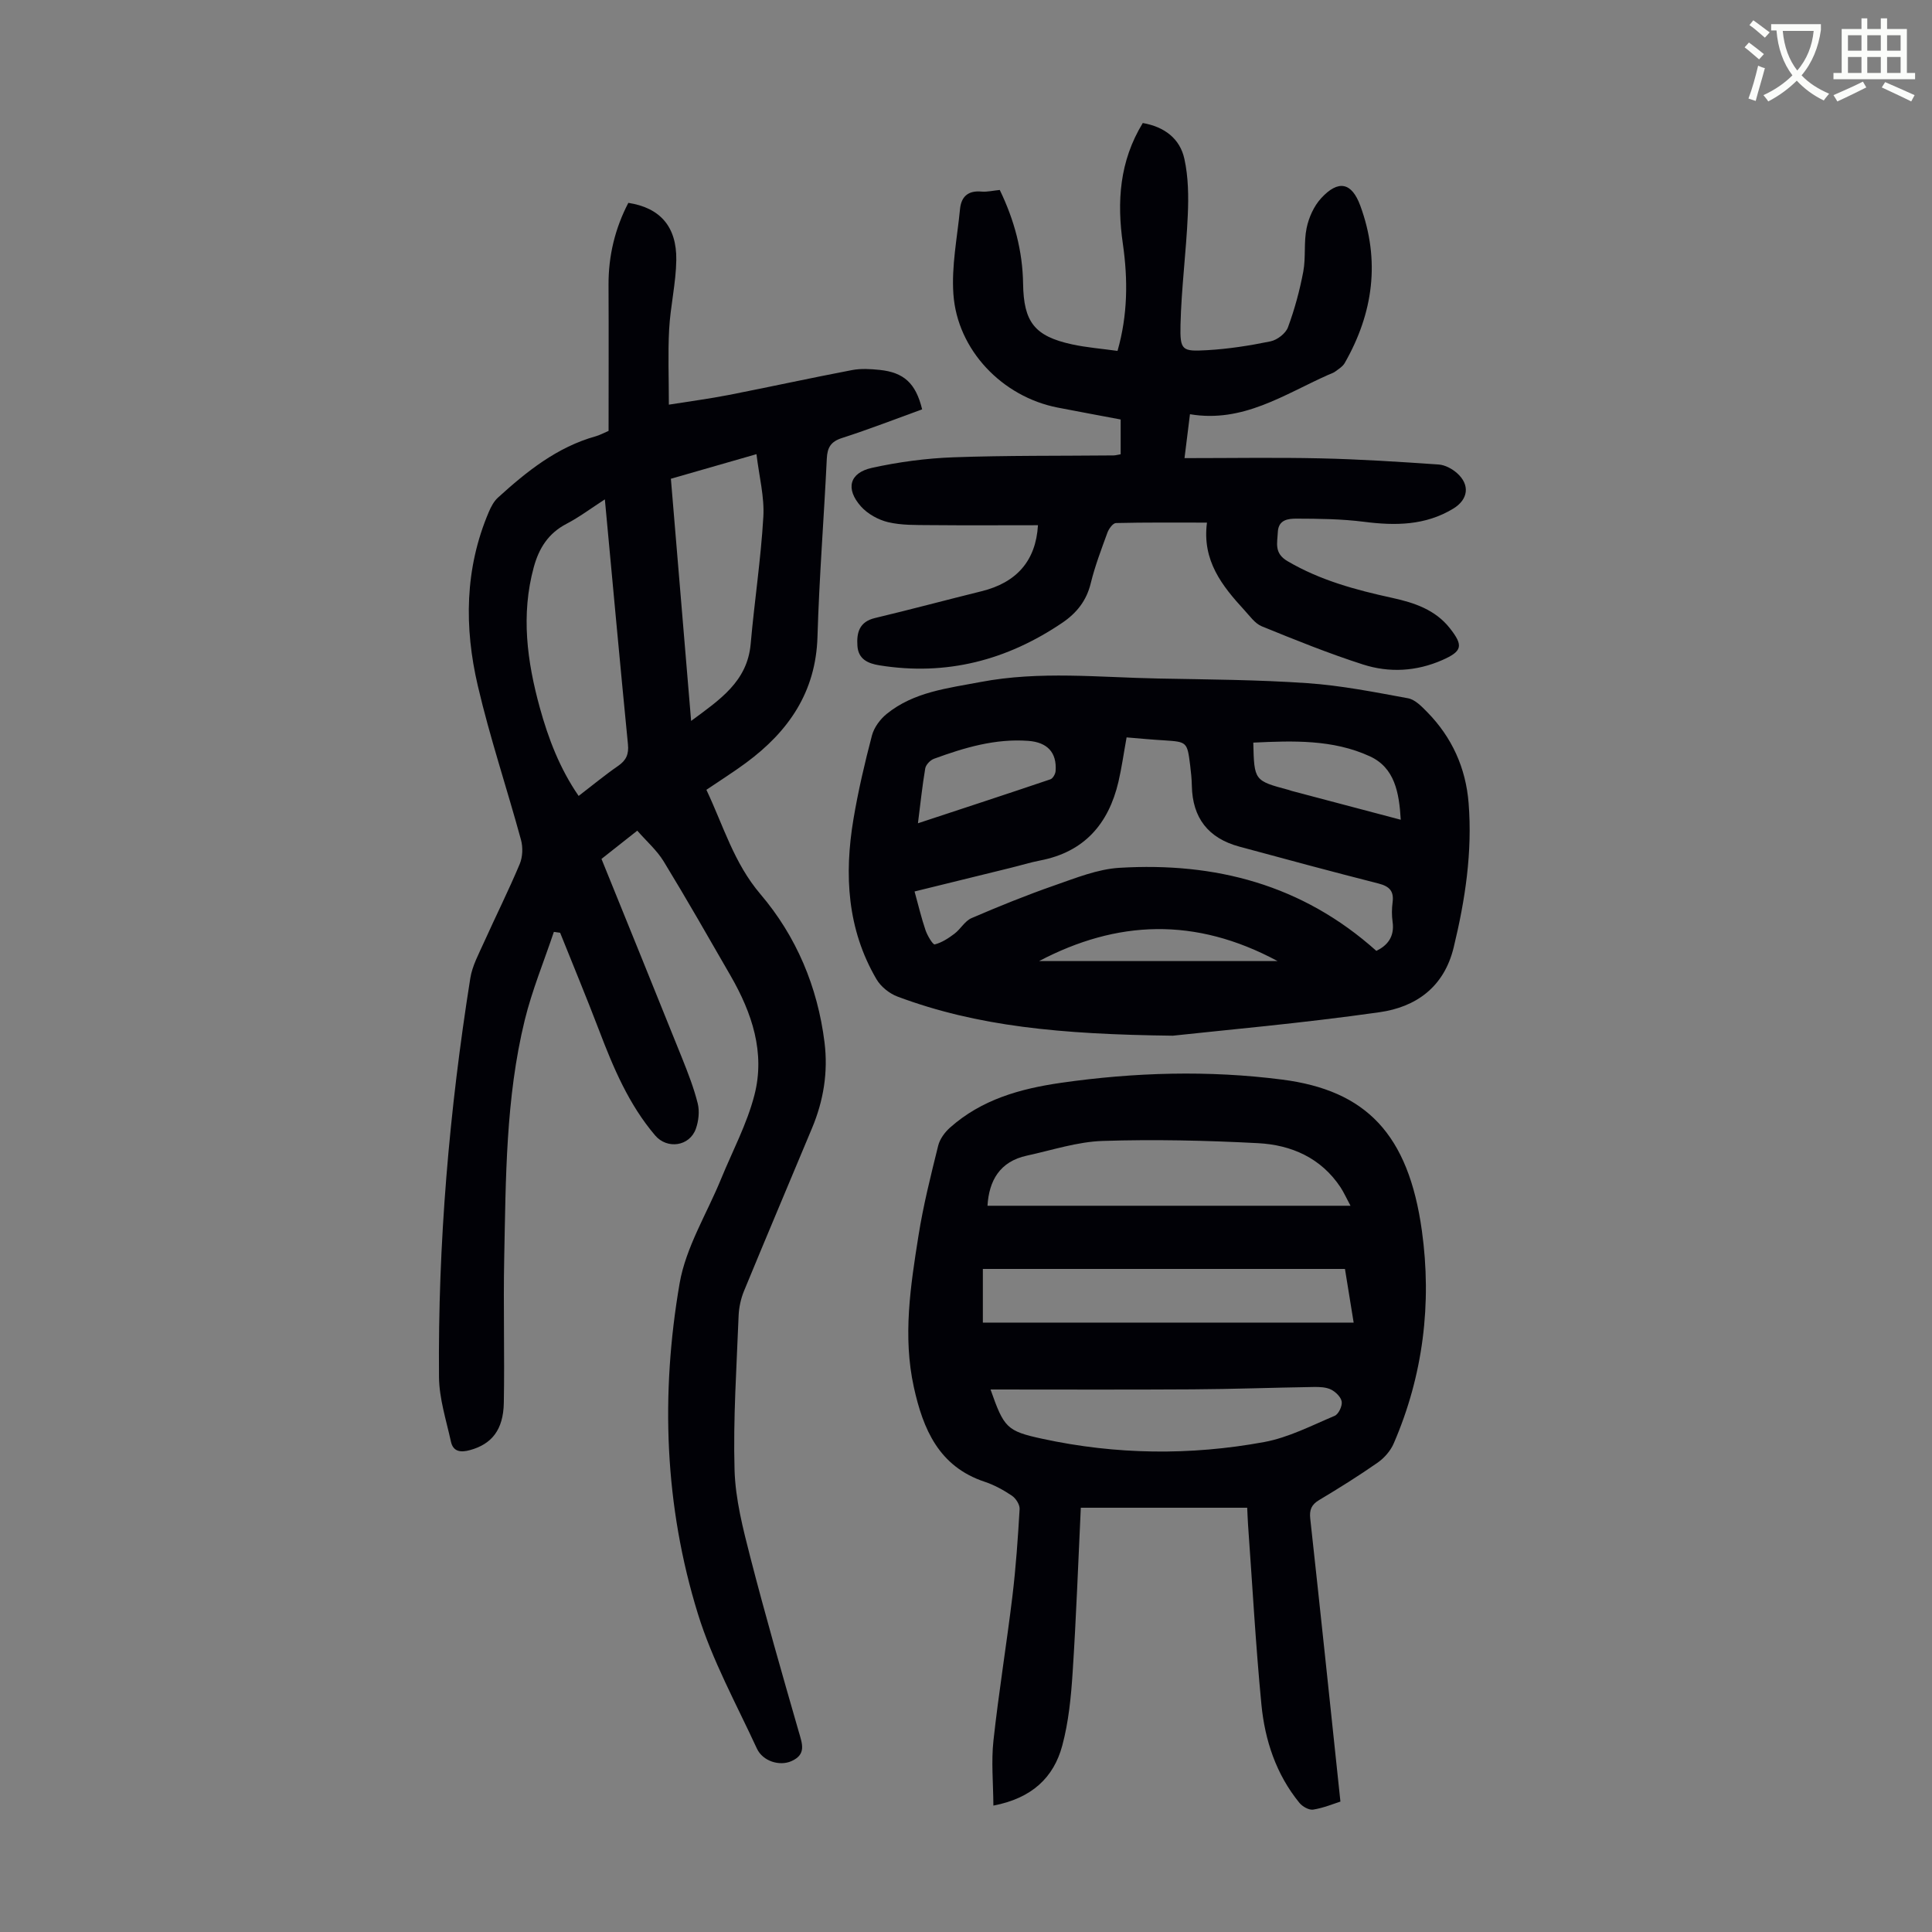
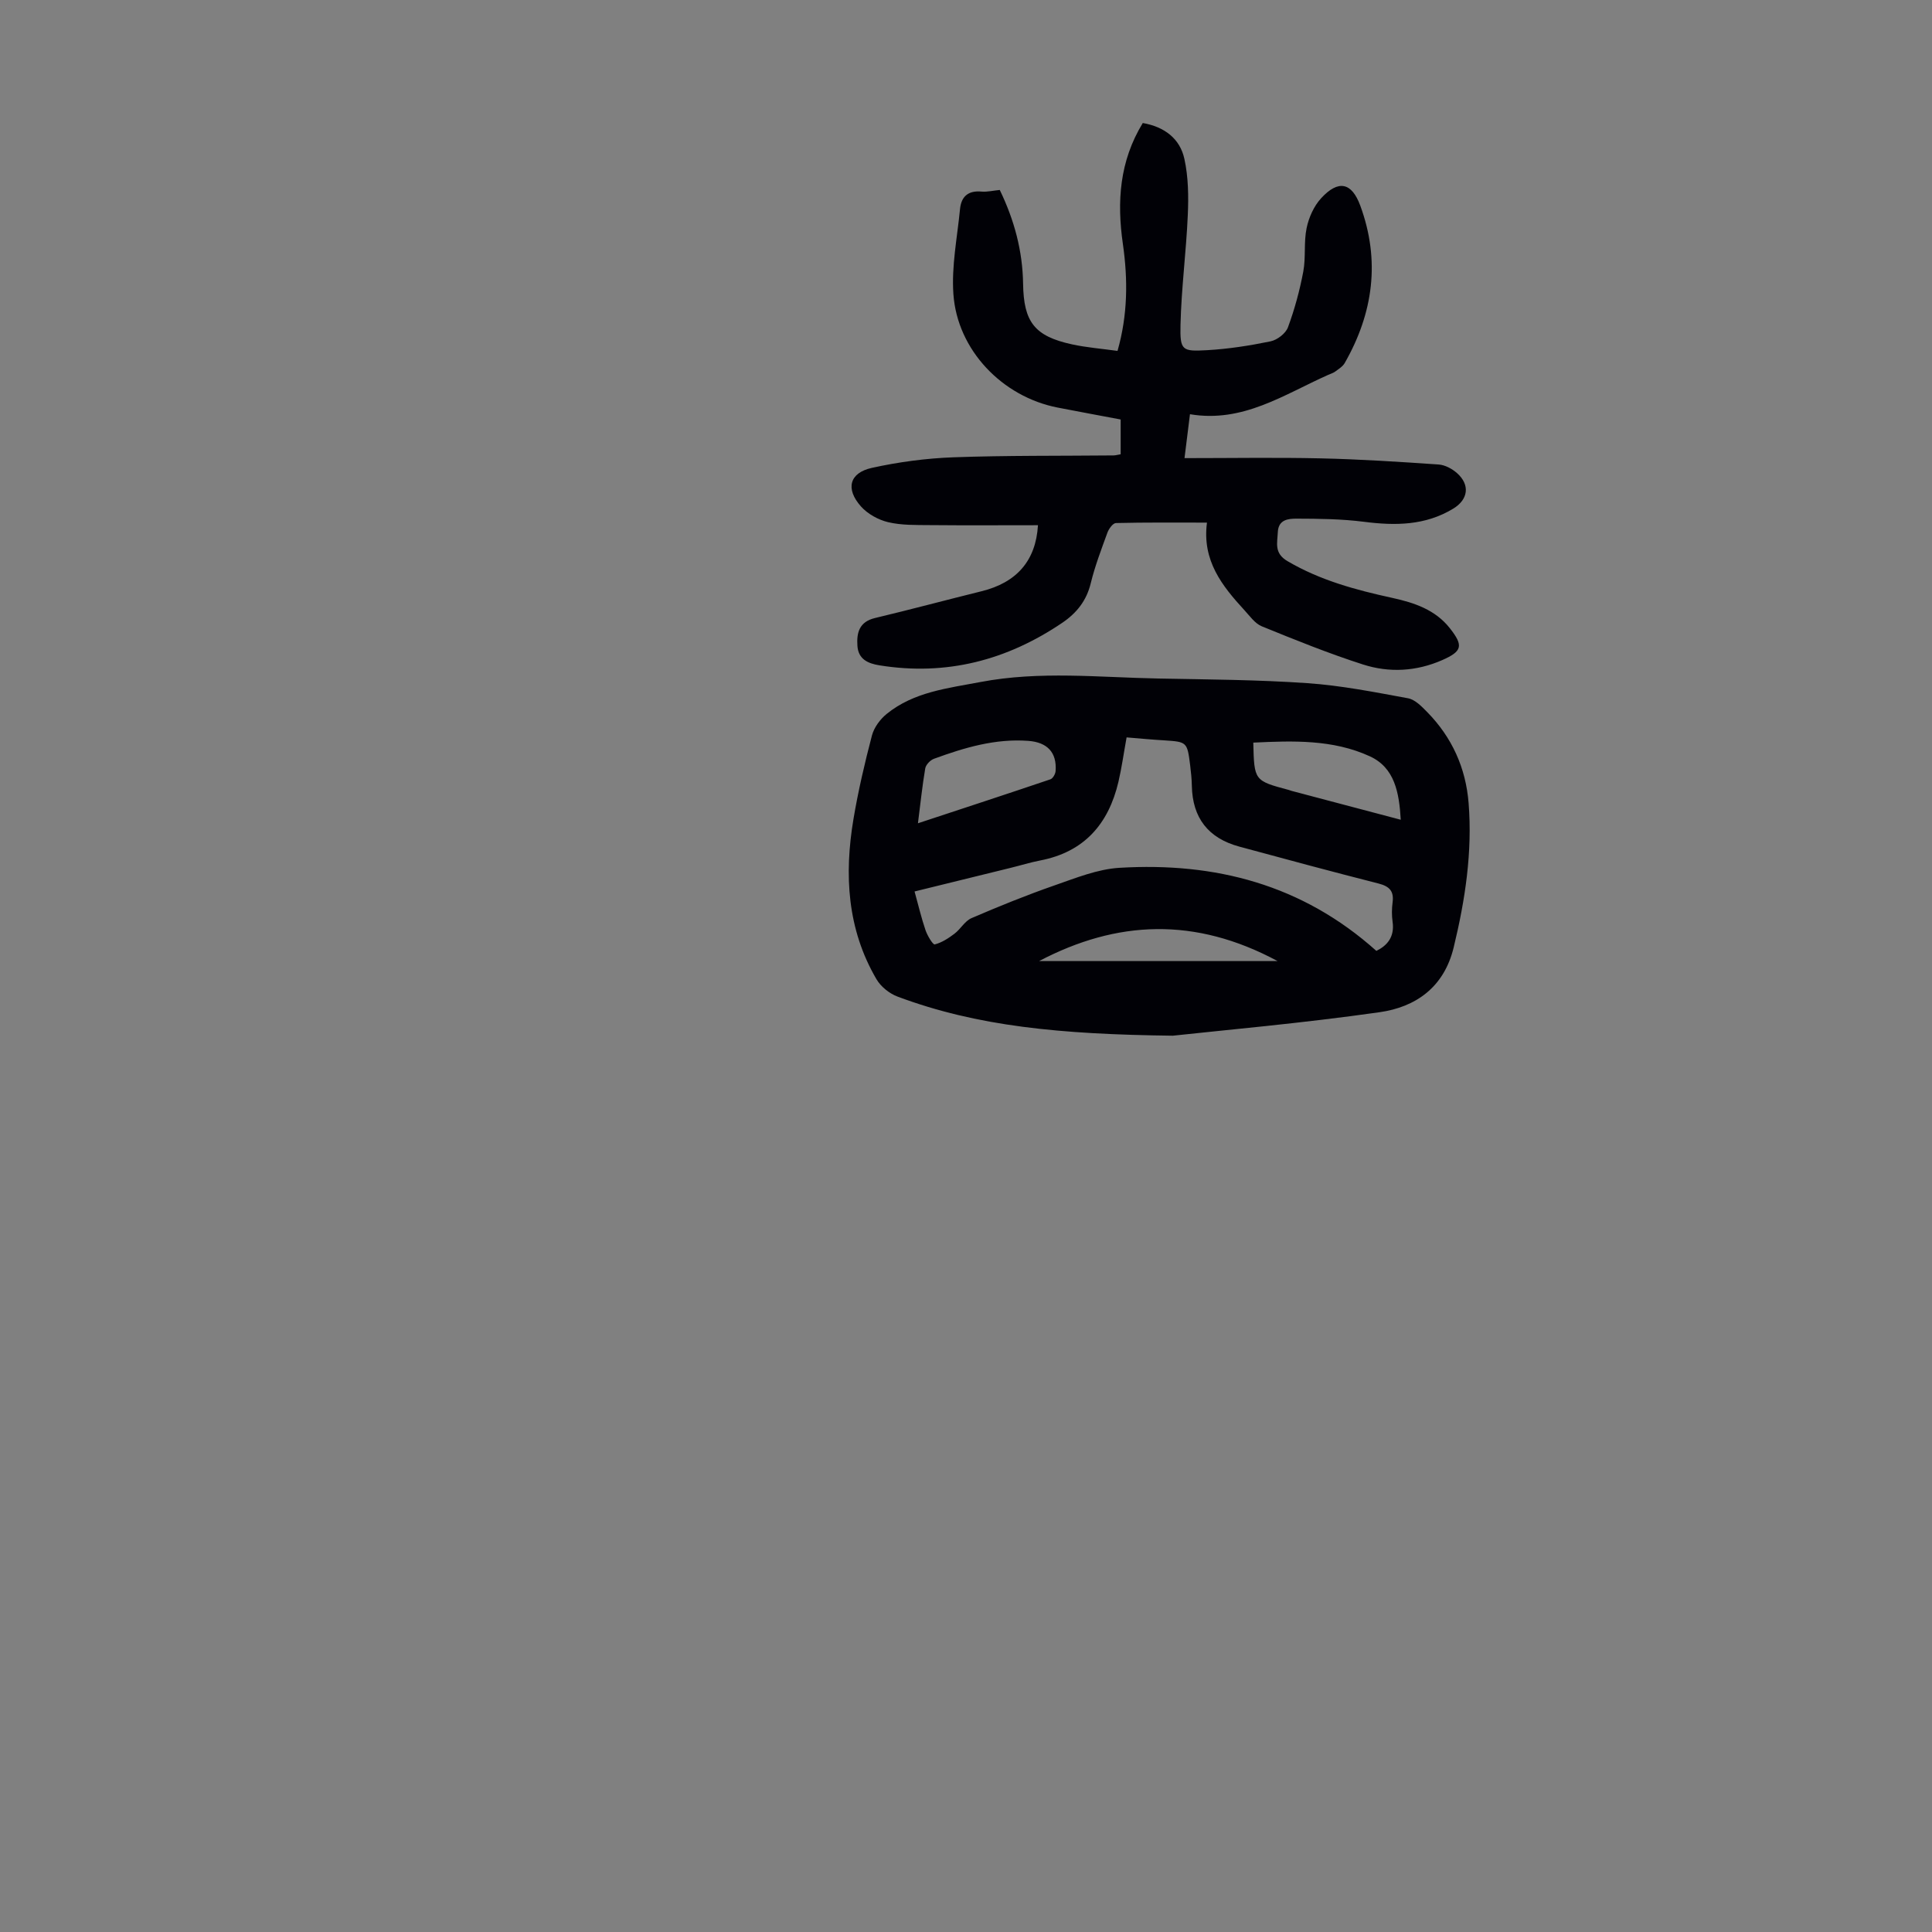
<svg xmlns="http://www.w3.org/2000/svg" enable-background="new 0 0 400 400" viewBox="0 0 400 400">
  <rect x="0" y="0" width="400" height="400" fill="#808080" stroke="none" />
-   <path d="m362.1 8.8c1.1.8 2.1 1.6 3.1 2.4l-1 1.1c-1.3-1.1-2.3-2-3-2.5zm1.9 4.8c.5.2.9.4 1.4.5-.6 2.3-1.3 4.5-1.9 6.8l-1.5-.5c.8-2.1 1.4-4.3 2-6.8zm-1-9.4c1.3.9 2.4 1.8 3.4 2.5l-1 1.1c-1.4-1.2-2.4-2.1-3.2-2.6zm3.7 2.2v-1.4h10.3v1.2c-.5 3.6-1.8 6.8-4 9.4 1.5 1.6 3.4 2.8 5.7 3.8-.3.4-.7.8-1.1 1.4-2.3-1.1-4.1-2.5-5.6-4.1-1.6 1.6-3.6 3.1-5.9 4.3-.3-.5-.7-.9-1-1.3 2.4-1.1 4.4-2.5 6-4.1-1.9-2.5-3-5.6-3.3-9.3h-1.1zm8.8 0h-6.4c.3 3.3 1.3 6 3 8.2 2-2.3 3.1-5.1 3.4-8.2z" fill="#fbfcfa" />
-   <path d="m385.3 3.8h1.3v2.2h2.8v-2.2h1.3v2.2h4.1v9.1h1.7v1.3h-16.9v-1.3h1.7v-9.1h4.1v-2.2zm.4 13.1.7 1.2c-1.8.9-3.8 1.9-6 2.9-.2-.4-.5-.8-.8-1.3 2.3-1 4.3-1.9 6.1-2.8zm-3.1-6.4h2.8v-3.2h-2.8zm0 4.6h2.8v-3.3h-2.8zm4-4.6h2.8v-3.2h-2.8zm0 4.6h2.8v-3.3h-2.8zm3.7 1.9c2.1.9 4.1 1.8 6.1 2.7l-.7 1.3c-2.2-1.1-4.2-2-6.1-2.9zm3.2-9.7h-2.8v3.2h2.8zm-2.8 7.8h2.8v-3.3h-2.8z" fill="#fbfcfa" />
  <g fill="#010106">
-     <path d="m131.94 171.98c-2.77 2.19-5.03 3.97-7.41 5.85 5.61 13.85 11.17 27.5 16.66 41.18 1.24 3.1 2.47 6.24 3.27 9.46.4 1.63.18 3.62-.39 5.23-1.3 3.65-5.94 4.29-8.42 1.39-5.47-6.42-8.66-14.02-11.62-21.78-2.58-6.77-5.37-13.46-8.06-20.19-.43-.06-.87-.12-1.3-.18-2.03 6.07-4.5 12.04-6.02 18.23-3.97 16.21-3.92 32.84-4.26 49.39-.2 9.96.1 19.92-.08 29.88-.1 5.61-2.52 8.56-7.01 9.79-1.89.52-3.48.36-3.94-1.76-.97-4.43-2.43-8.91-2.47-13.37-.24-27.7 2.14-55.23 6.48-82.57.41-2.58 1.76-5.04 2.85-7.47 2.43-5.4 5.09-10.71 7.38-16.17.62-1.47.69-3.47.26-5.03-2.91-10.66-6.44-21.16-8.94-31.9-2.82-12.07-2.71-24.22 2.26-35.91.46-1.09 1.06-2.25 1.91-3.02 5.98-5.44 12.24-10.46 20.24-12.7.85-.24 1.65-.68 2.67-1.12 0-10.05.04-20.12-.01-30.19-.03-6.05 1.34-11.71 4.1-17.02 6.53 1 10.03 4.88 9.93 11.84-.07 4.78-1.22 9.54-1.48 14.33-.27 4.98-.06 9.98-.06 15.61 4.46-.71 8.41-1.23 12.31-1.99 8.55-1.67 17.06-3.54 25.62-5.17 1.83-.35 3.8-.23 5.68-.04 5.06.52 7.51 2.77 8.83 8.17-5.49 1.99-10.98 4.13-16.58 5.93-2.34.75-3.05 1.97-3.16 4.28-.59 12.3-1.57 24.58-1.93 36.89-.34 11.46-6.01 19.6-14.8 26.09-2.6 1.92-5.34 3.64-8.2 5.58 3.52 7.43 5.68 15.14 11.2 21.62 7.41 8.7 11.83 19.16 13.26 30.69.76 6.16-.21 12.05-2.58 17.72-4.69 11.25-9.45 22.46-14.09 33.73-.66 1.6-1.05 3.42-1.12 5.15-.41 10.63-1.14 21.27-.84 31.88.17 6.06 1.74 12.15 3.26 18.08 3.12 12.1 6.57 24.12 10.03 36.13.73 2.52 1.63 4.73-1.55 6.12-2.41 1.05-5.89.03-7.12-2.63-4.25-9.21-9.22-18.23-12.2-27.86-6.93-22.37-7.75-45.44-3.8-68.41 1.29-7.5 5.65-14.46 8.6-21.68 2.36-5.76 5.35-11.35 6.89-17.32 2.28-8.79-.5-17.03-4.92-24.71-4.57-7.93-9.1-15.88-13.86-23.68-1.41-2.31-3.54-4.16-5.47-6.37zm-6.71-68.59c-2.91 1.88-5.31 3.69-7.94 5.06-3.76 1.96-5.7 5.03-6.78 8.99-2.68 9.84-1.39 19.49 1.25 29.07 1.77 6.42 4.13 12.6 8.04 18.28 2.86-2.19 5.44-4.33 8.19-6.23 1.68-1.16 2.22-2.43 2.02-4.46-1.64-16.67-3.16-33.35-4.78-50.71zm31.39-9.36c-6.47 1.86-12.01 3.45-17.72 5.09 1.4 16.72 2.78 33.2 4.19 50.14 5.97-4.42 11.64-8.16 12.33-15.95.77-8.77 2.11-17.5 2.62-26.29.25-4.11-.86-8.32-1.42-12.99z" />
-     <path d="m277.52 373c-1.39.44-3.47 1.31-5.63 1.66-.88.14-2.24-.63-2.87-1.41-4.82-5.91-7.14-12.95-7.86-20.36-1.19-12.35-1.87-24.75-2.76-37.12-.08-1.11-.11-2.22-.18-3.61-11.31 0-22.52 0-34.45 0-.54 11.35-.95 22.71-1.69 34.06-.33 5.1-.83 10.28-2.15 15.19-1.77 6.59-6.26 10.89-14.26 12.42-.03-4.7-.46-9.11.01-13.43 1.09-10 2.72-19.94 3.93-29.92.72-5.99 1.14-12.03 1.49-18.05.05-.91-.78-2.21-1.59-2.76-1.75-1.18-3.67-2.23-5.66-2.89-9.47-3.15-12.74-10.89-14.65-19.59-2.31-10.5-.69-20.96.96-31.34.99-6.28 2.55-12.47 4.08-18.65.34-1.38 1.37-2.78 2.46-3.75 6.53-5.8 14.48-8.04 22.94-9.26 15.27-2.19 30.61-2.63 45.83-.67 17.33 2.23 26.14 11.23 28.92 31.32 2.08 15.01.27 29.92-5.84 44.02-.66 1.52-1.93 2.98-3.29 3.94-3.94 2.75-8.02 5.3-12.15 7.77-1.59.95-2.03 2.02-1.84 3.82 2.12 19.31 4.14 38.63 6.25 58.61zm-73.07-123.36h75.16c-.93-1.72-1.41-2.82-2.06-3.81-4.05-6.11-10.19-8.79-17.1-9.15-10.7-.56-21.45-.81-32.16-.46-5.25.17-10.47 1.91-15.68 3.04-5.65 1.22-7.85 5.22-8.16 10.38zm75.81 24.19c-.67-4.14-1.25-7.7-1.8-11.11-25.3 0-50.1 0-74.97 0v11.11zm-75.18 13.85c2.79 7.92 3.33 8.61 10.75 10.21 15.24 3.3 30.62 3.48 45.9.67 5.04-.93 9.81-3.41 14.6-5.43.8-.34 1.58-1.99 1.46-2.91-.13-.94-1.23-2.03-2.18-2.51-1.03-.52-2.38-.57-3.59-.55-8.37.13-16.74.44-25.11.49-13.84.09-27.68.03-41.83.03z" />
    <path d="m242.82 214.43c-23.32-.28-40.52-1.94-56.98-8.09-1.69-.63-3.48-2.06-4.38-3.61-6.07-10.36-6.69-21.64-4.76-33.15.98-5.83 2.33-11.61 3.83-17.32.44-1.66 1.7-3.36 3.06-4.46 5.63-4.56 12.61-5.3 19.43-6.6 12.25-2.33 24.53-.95 36.8-.72 10.29.2 20.59.25 30.84.96 7 .48 13.95 1.86 20.86 3.13 1.46.27 2.83 1.7 3.97 2.86 5.13 5.23 7.99 11.56 8.57 18.84.8 10.14-.7 20.02-3.09 29.88-2.01 8.3-7.89 12.36-15.36 13.42-16.14 2.3-32.41 3.72-42.79 4.86zm-9.57-61.76c-.6 3.3-1.01 6.28-1.69 9.2-2.05 8.72-7.08 14.52-16.19 16.28-2.08.4-4.11 1.04-6.17 1.54-6.56 1.62-13.13 3.23-19.85 4.88.8 2.89 1.41 5.5 2.27 8.02.39 1.13 1.52 3.03 1.91 2.94 1.46-.37 2.85-1.28 4.09-2.22 1.27-.96 2.14-2.63 3.52-3.22 5.64-2.43 11.34-4.74 17.13-6.76 4.41-1.53 8.95-3.39 13.52-3.66 19.74-1.18 37.78 3.42 53.17 17.2 2.17-1.06 3.82-2.82 3.36-6.03-.19-1.31-.17-2.7 0-4.02.31-2.34-.66-3.32-2.92-3.9-9.63-2.45-19.23-5.04-28.82-7.64-6.46-1.75-9.69-5.98-9.82-12.57-.03-1.45-.18-2.9-.36-4.34-.59-4.73-.68-4.78-5.26-5.08-2.57-.15-5.13-.39-7.89-.62zm56.76 17.05c-.33-5.66-1.26-10.78-6.41-13.14-7.65-3.51-15.9-3.22-24.12-2.83.19 7.88.19 7.88 7.31 9.79.21.06.42.15.64.21 7.39 1.96 14.77 3.91 22.58 5.97zm-99.96.73c9.49-3.13 18.47-6.07 27.42-9.1.51-.17 1.04-1.1 1.08-1.71.29-3.91-1.78-5.96-5.63-6.25-6.87-.51-13.25 1.4-19.56 3.71-.76.28-1.67 1.23-1.8 1.99-.61 3.59-.98 7.22-1.51 11.36zm74.46 28.53c-17.1-9.19-33.27-8.46-49.38 0z" />
    <path d="m206.99 39.33c3.01 6.21 4.73 12.62 4.83 19.42.12 7.91 2.36 10.85 10.1 12.54 3.03.66 6.15.9 9.45 1.36 2.14-7.49 2.16-14.8 1.11-22.14-1.26-8.74-.71-17.14 4.12-25.04 4.46.78 7.7 3.2 8.62 7.45.82 3.74.87 7.74.7 11.6-.33 7.58-1.33 15.14-1.51 22.73-.12 5.31.3 5.55 5.51 5.25 4.41-.25 8.82-.94 13.14-1.83 1.38-.29 3.13-1.63 3.6-2.91 1.38-3.73 2.43-7.62 3.17-11.53.55-2.94.08-6.08.69-9.01.45-2.19 1.5-4.53 2.99-6.16 3.56-3.89 6.35-3.33 8.13 1.54 4.16 11.33 2.69 22.2-3.23 32.56-.41.72-1.23 1.22-1.93 1.74-.44.33-1 .49-1.51.72-9.11 4.05-17.65 9.99-28.6 8.14-.38 3.07-.69 5.56-1.13 9.09 9.68 0 18.94-.16 28.2.05 8.14.18 16.28.71 24.41 1.27 1.33.09 2.81.89 3.83 1.8 2.72 2.43 2.3 5.45-.79 7.33-5.79 3.52-12.01 3.56-18.5 2.73-4.62-.59-9.33-.64-13.99-.65-1.65 0-3.72.18-3.84 2.78-.1 2.27-.81 4.36 1.99 6.01 6.78 3.99 14.16 5.97 21.72 7.62 4.52.99 8.88 2.43 11.91 6.28 2.86 3.63 2.55 4.77-1.57 6.59-5.37 2.36-10.97 2.66-16.4.92-7.11-2.28-14.05-5.09-20.97-7.91-1.42-.58-2.49-2.14-3.61-3.35-4.6-5.01-8.78-10.24-7.74-18.12-6.61 0-12.73-.06-18.84.09-.62.01-1.47 1.17-1.76 1.96-1.26 3.46-2.59 6.93-3.46 10.5-.88 3.62-2.92 6.17-5.88 8.18-11.5 7.79-24.04 11.05-37.87 8.82-2.43-.39-4.37-1.29-4.56-4.02-.19-2.72.37-4.99 3.62-5.77 7.38-1.76 14.71-3.73 22.08-5.55 7.22-1.78 11.24-6.27 11.68-13.67-7.48 0-14.93.05-22.38-.02-2.89-.03-5.87.05-8.65-.61-2.04-.49-4.25-1.71-5.63-3.27-3.23-3.64-2.38-6.94 2.26-7.97 5.52-1.22 11.21-1.98 16.86-2.19 11.04-.4 22.11-.28 33.16-.39.43 0 .86-.13 1.5-.24 0-2.32 0-4.62 0-7.2-4.33-.82-8.7-1.62-13.06-2.47-11.43-2.23-20.76-11.89-21.57-23.49-.41-5.81.8-11.73 1.37-17.59.25-2.63 1.72-3.91 4.5-3.63 1.18.09 2.41-.22 3.73-.34z" />
  </g>
</svg>